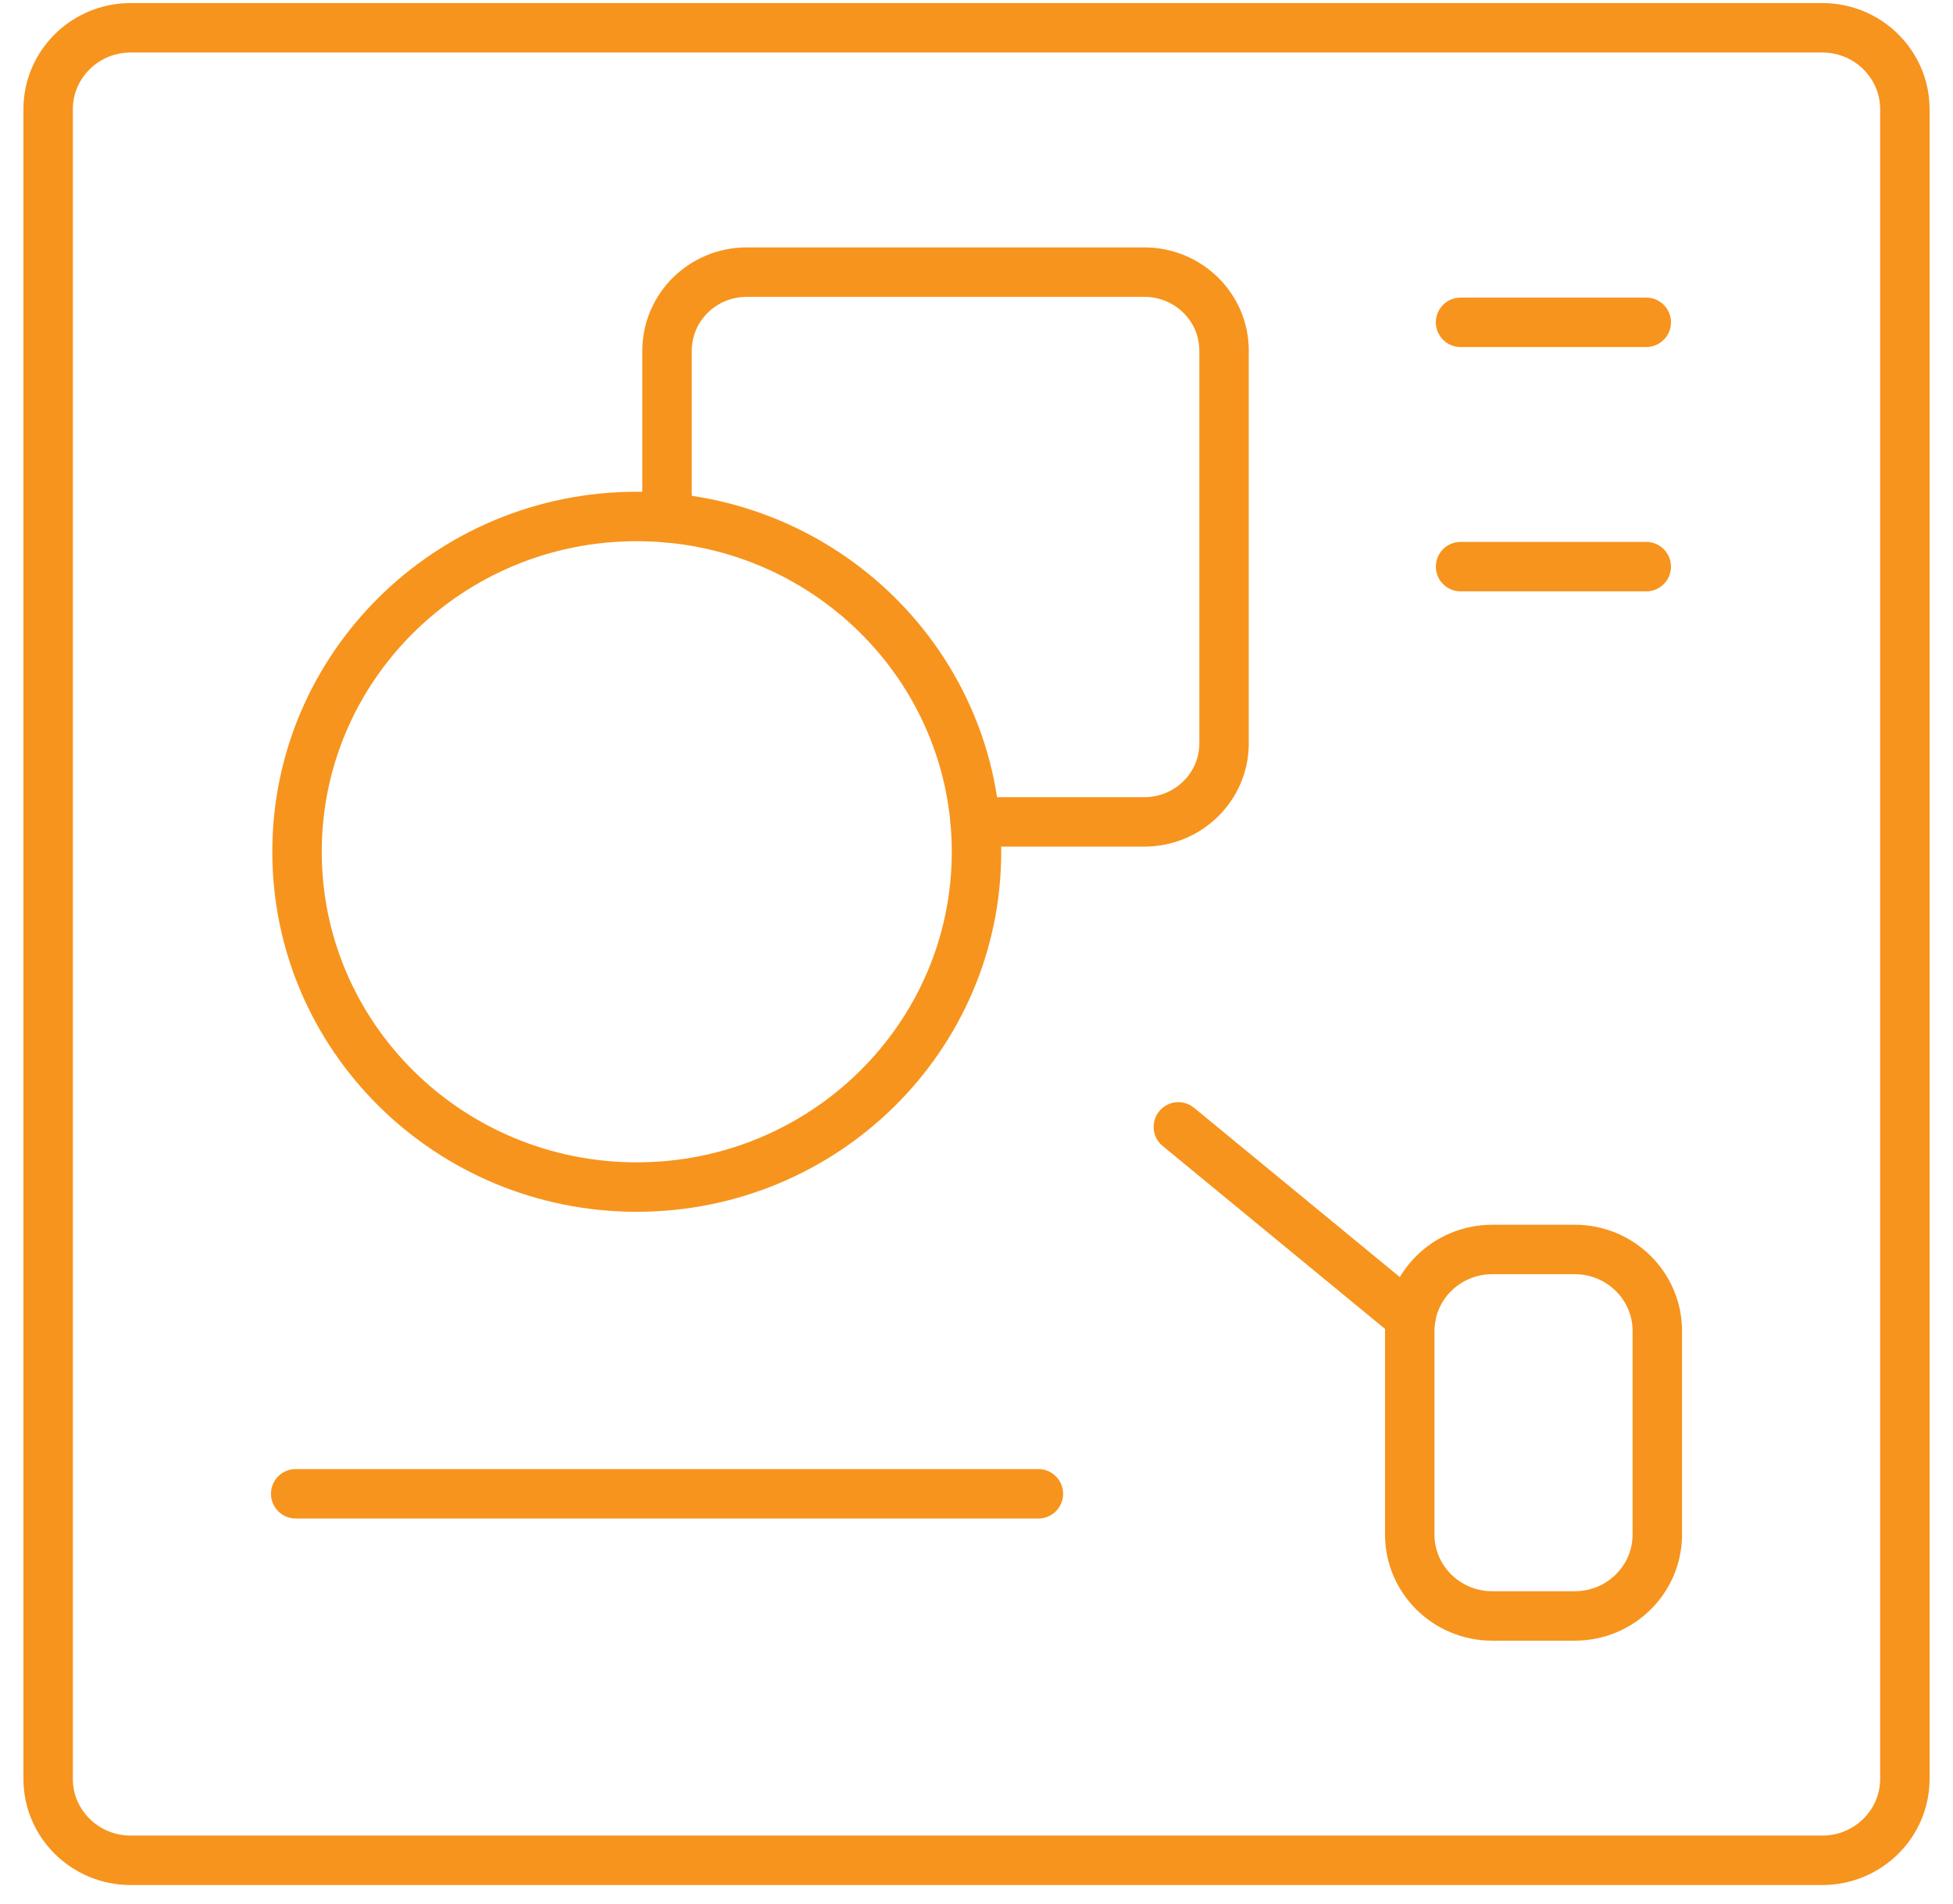
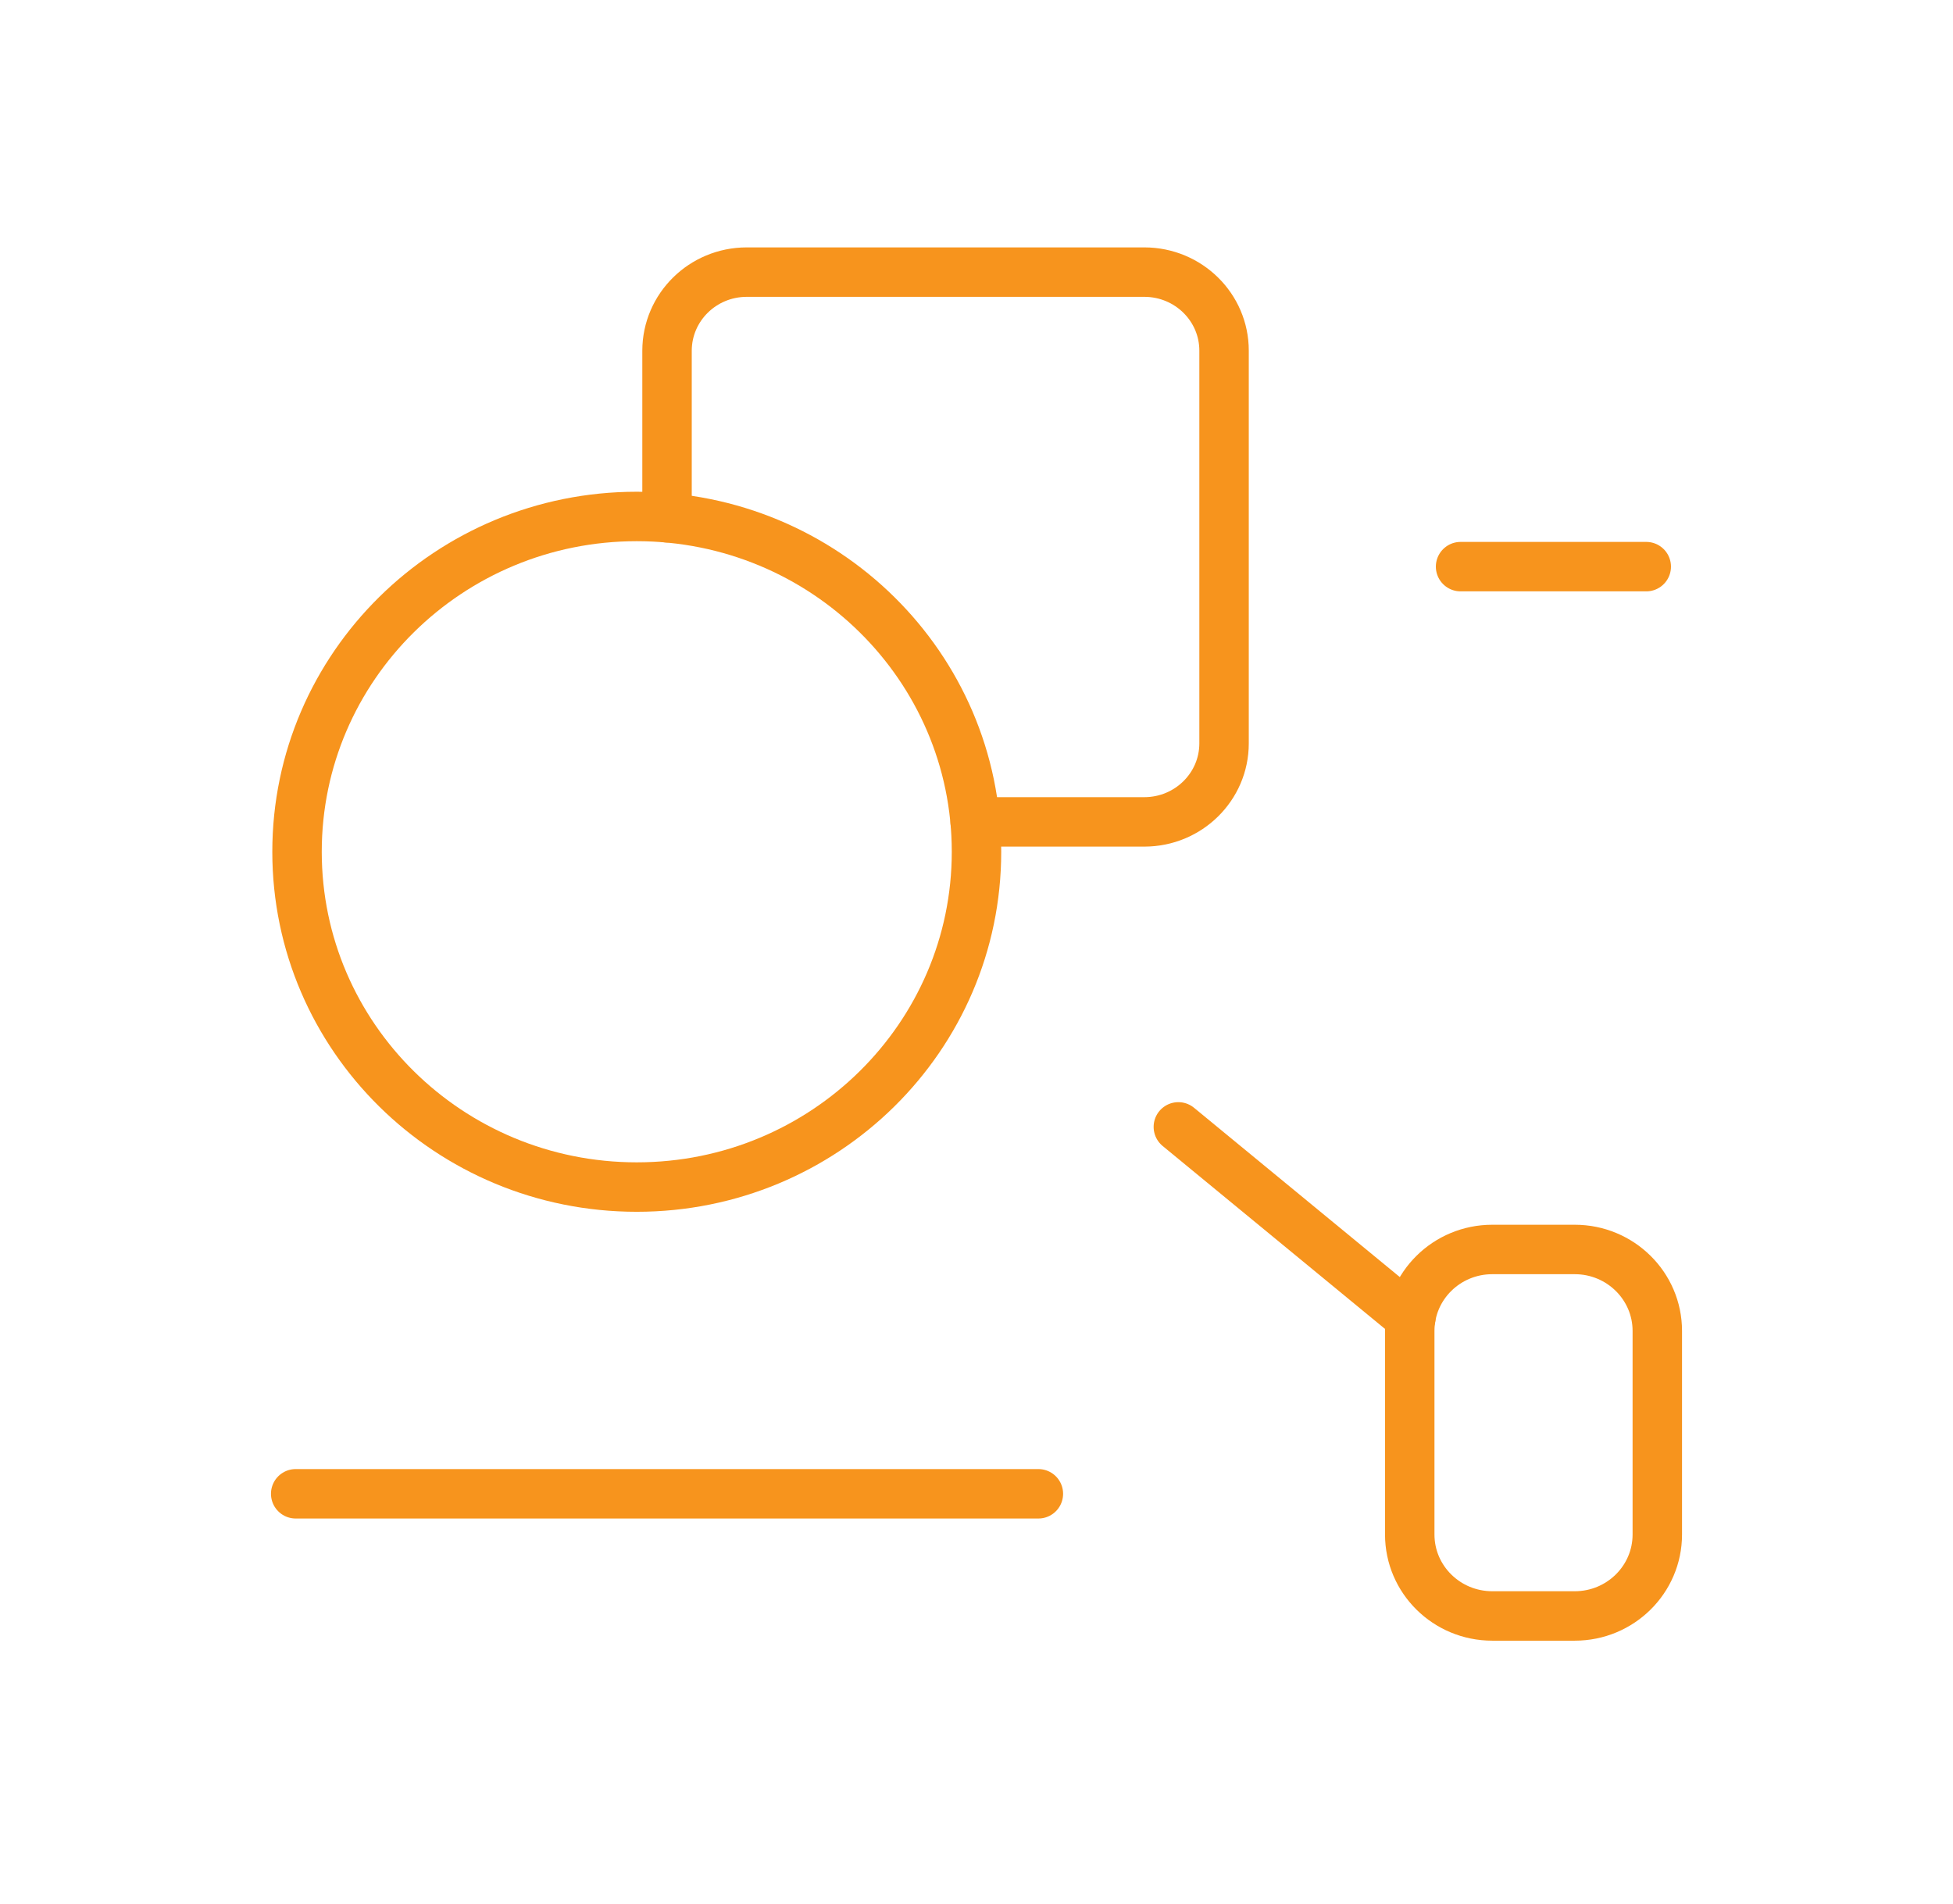
<svg xmlns="http://www.w3.org/2000/svg" width="79px" height="77px" viewBox="0 0 79 77" version="1.1">
  <title>Icon</title>
  <g id="Page-1" stroke="none" stroke-width="1" fill="none" fill-rule="evenodd" stroke-linecap="round" stroke-linejoin="round">
    <g id="Survey-Gizmo-Redirect-Page" transform="translate(-277, -2150)" stroke="#F7941D" stroke-width="2">
      <g id="Risk-Assessment-Tile-Copy-3" transform="translate(132, 2069.01)">
        <g id="Icon" transform="translate(146.5, 81.673)">
          <g id="Group" transform="translate(0.447, 0.441)">
-             <path d="M0,3.294 C0,1.476 1.495,0 3.338,0 L71.768,0 C73.61,0 75.106,1.476 75.106,3.294 L75.106,70.824 C75.106,72.642 73.61,74.118 71.768,74.118 L3.338,74.118 C1.495,74.118 0,72.642 0,70.824 L0,3.294 Z" id="Stroke-1" />
            <path d="M23.81,46.888 C31.401,46.888 37.553,40.817 37.553,33.327 C37.553,25.836 31.401,19.765 23.81,19.765 C16.22,19.765 10.068,25.836 10.068,33.327 C10.068,40.817 16.22,46.888 23.81,46.888 Z" id="Stroke-3" />
            <path d="M37.5,32.118 L44.349,32.118 C46.125,32.114 47.567,30.695 47.567,28.942 L47.567,13.058 C47.567,11.305 46.125,9.886 44.349,9.882 L28.253,9.882 C26.477,9.886 25.039,11.305 25.035,13.058 L25.035,19.817" id="Stroke-5" />
            <line x1="10.014" y1="59.294" x2="40.056" y2="59.294" id="Stroke-7" />
            <line x1="45.718" y1="44.454" x2="55.121" y2="52.189" id="Stroke-9" />
            <path d="M55.078,52.706 C55.078,50.888 56.573,49.412 58.416,49.412 L61.754,49.412 C63.596,49.412 65.092,50.888 65.092,52.706 L65.092,60.941 C65.092,62.76 63.596,64.235 61.754,64.235 L58.416,64.235 C56.573,64.235 55.078,62.76 55.078,60.941 L55.078,52.706 Z" id="Stroke-11" />
          </g>
-           <line x1="57.581" y1="12.353" x2="65.092" y2="12.353" id="Stroke-13" />
          <line x1="57.581" y1="22.235" x2="65.092" y2="22.235" id="Stroke-15" />
        </g>
      </g>
    </g>
  </g>
</svg>